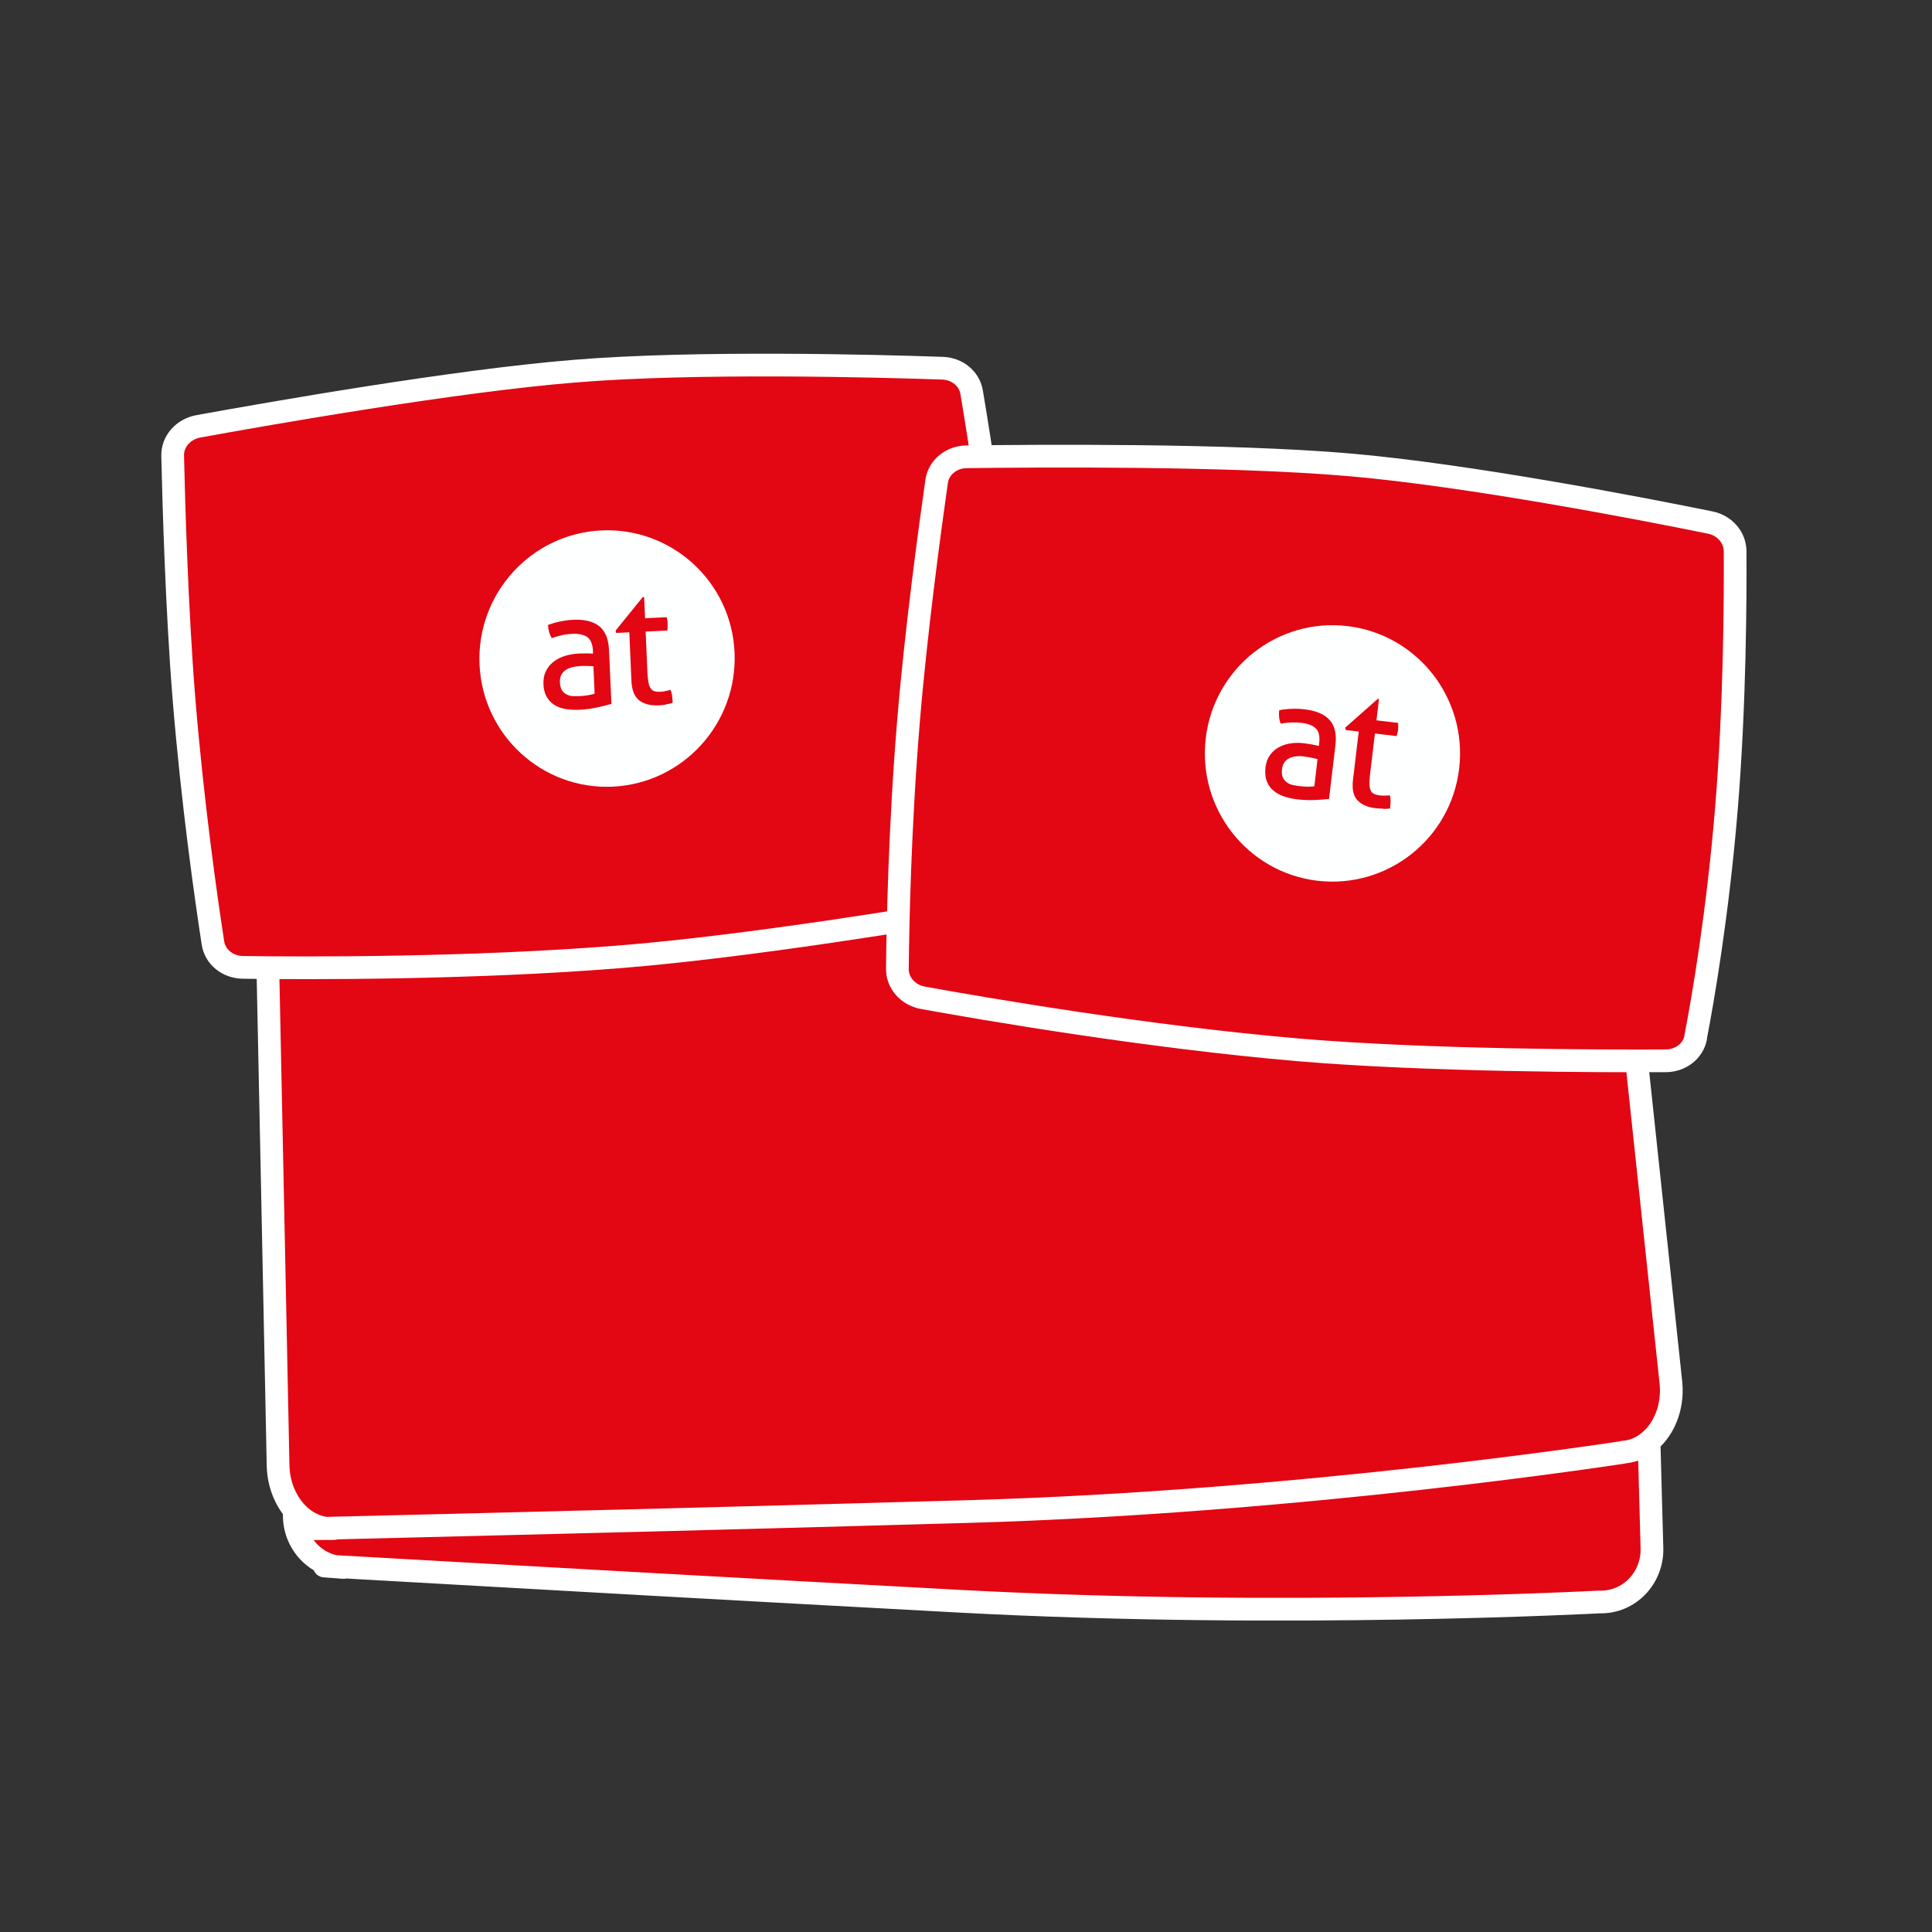
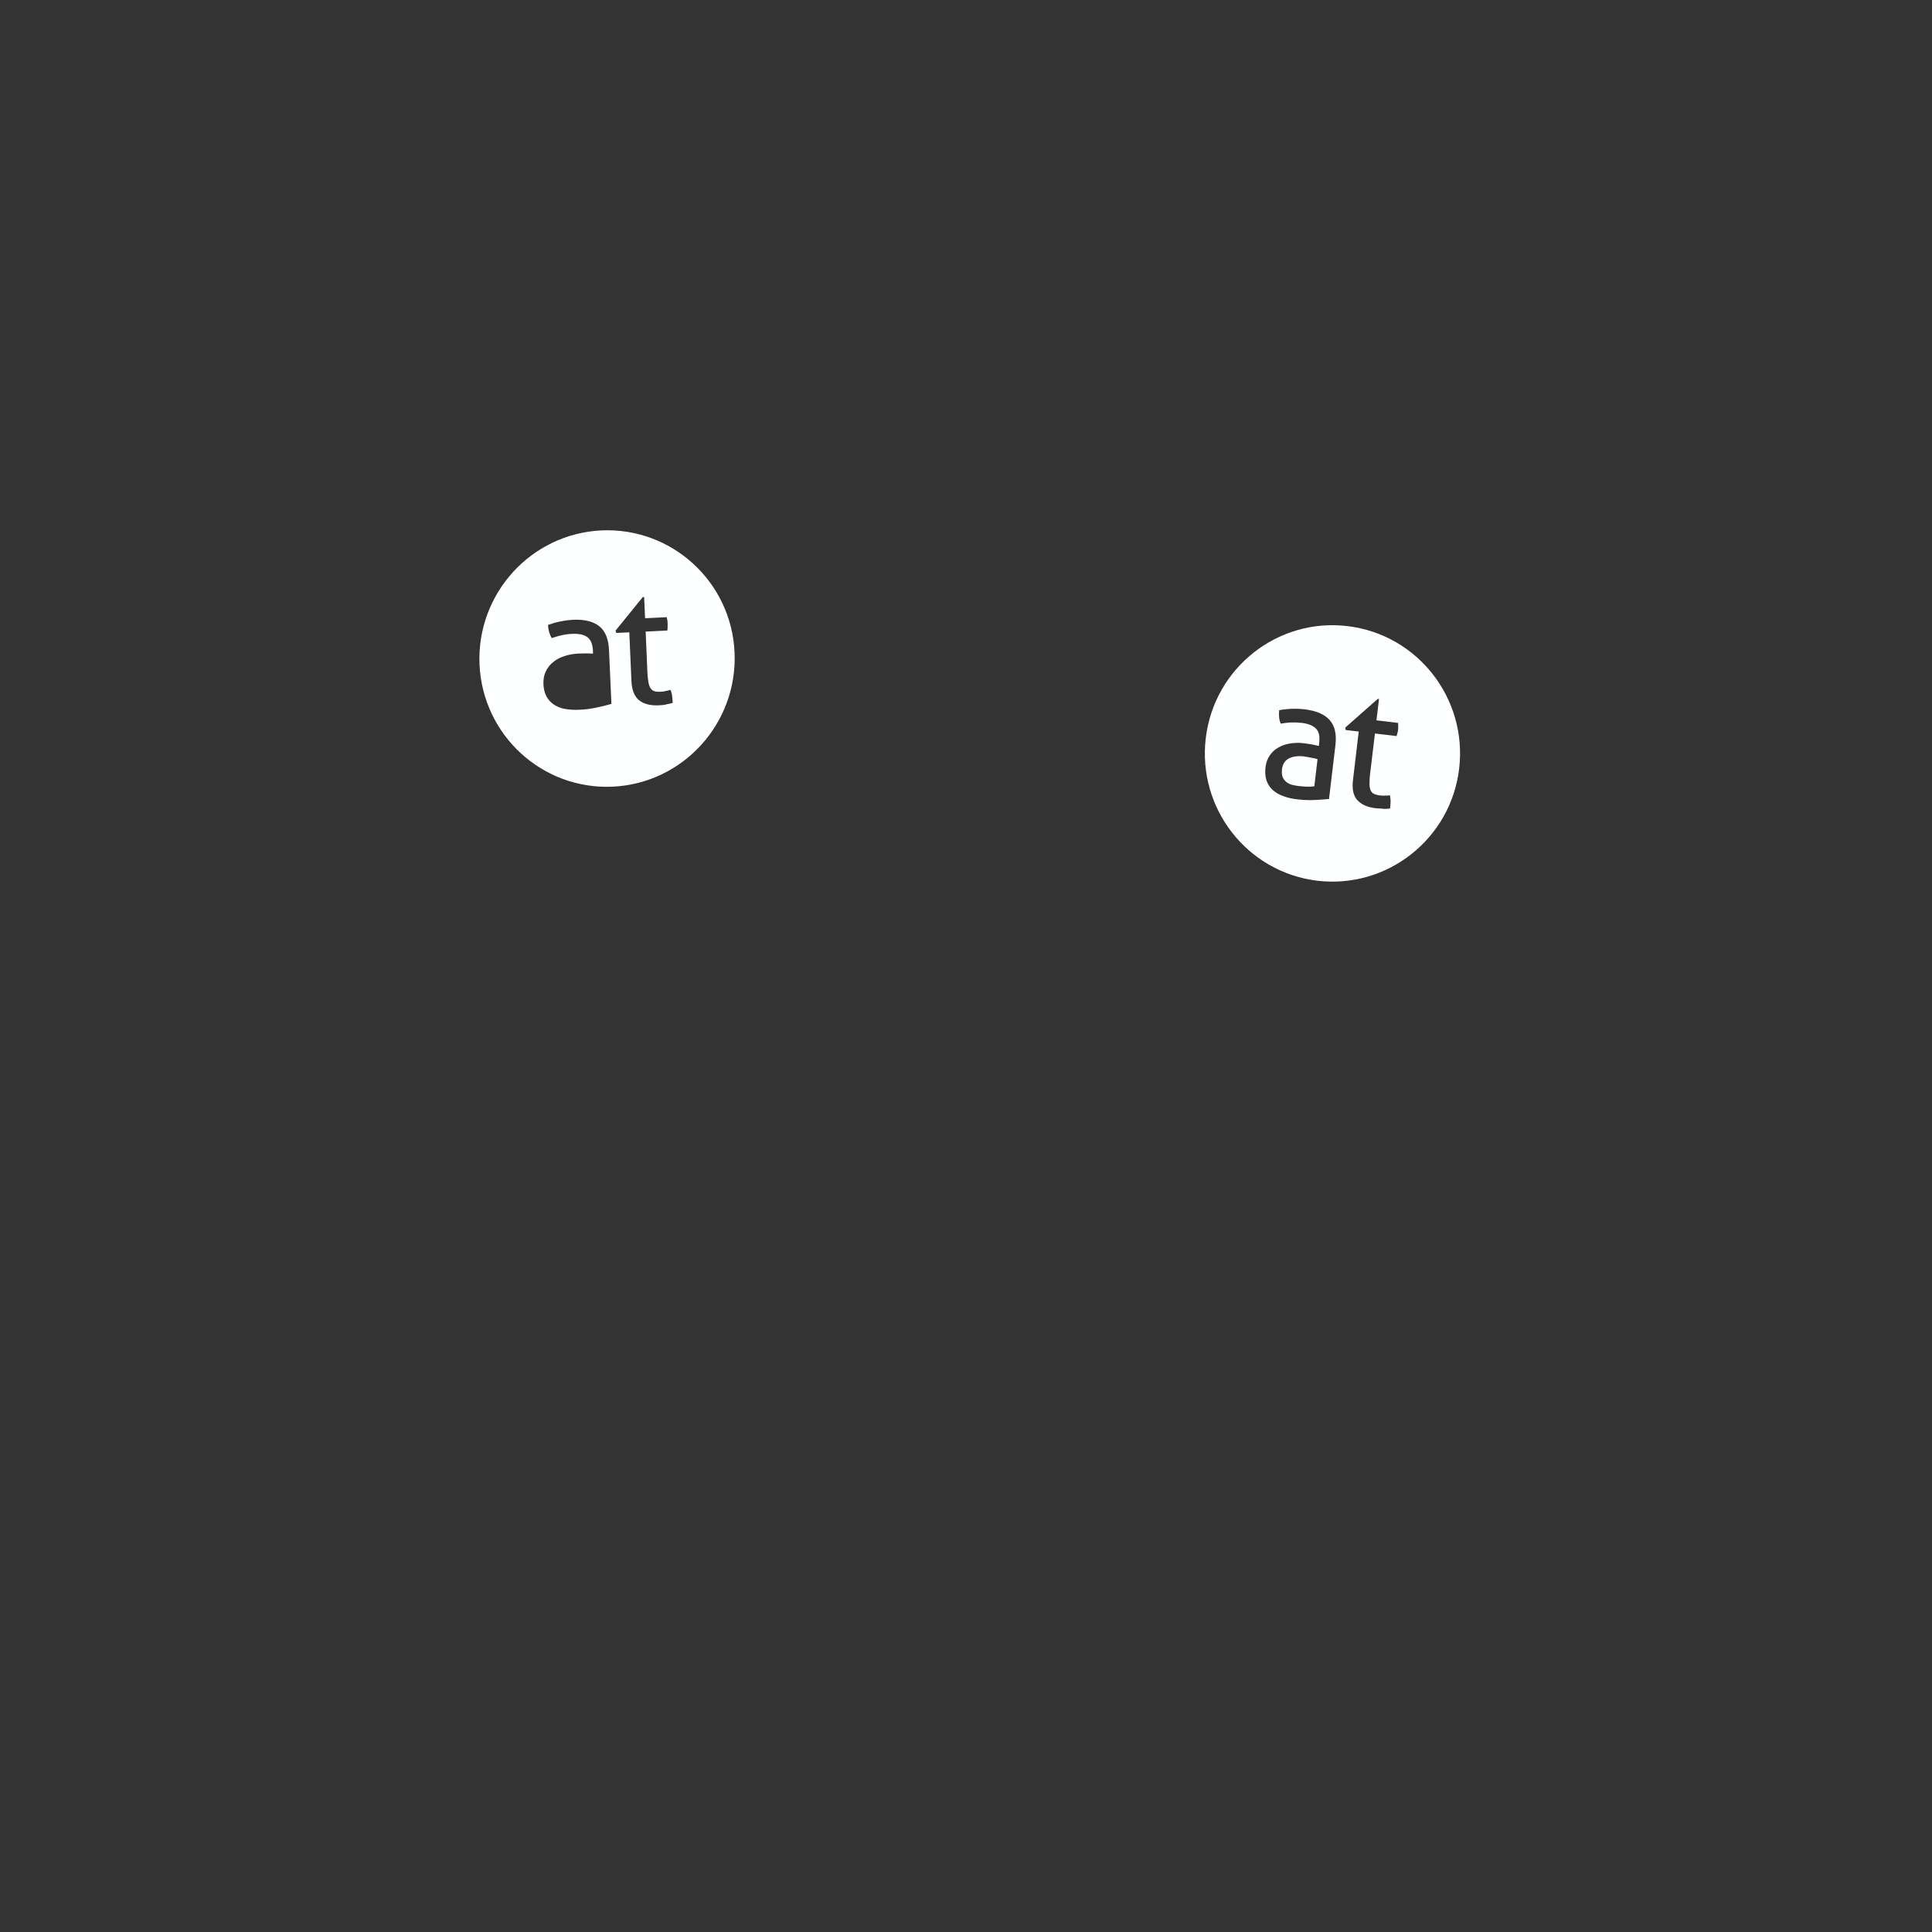
<svg xmlns="http://www.w3.org/2000/svg" id="Ebene_2" data-name="Ebene 2" viewBox="0 0 127.56 127.56">
  <rect x="0" y="0" width="127.56" height="127.56" fill="#333333" stroke="none" />
  <defs>
    <style>
      .cls-1 {
        fill: #feffff;
        stroke-width: 0px;
      }

      .cls-2 {
        fill: #e30613;
        stroke: #fff;
        stroke-linecap: round;
        stroke-linejoin: round;
        stroke-width: 1.5px;
      }
    </style>
  </defs>
-   <path class="cls-2" d="m105.6,105.77s-20.67,1.11-42.26-.05c-30.47-1.64-46.77-2.65-40.65-2.23-1.92-.05-3.4-1.74-3.25-3.71l1.2-16.13.91-12.3c.14-1.83,1.65-3.24,3.43-3.19l80.04,2c1.78.04,3.22,1.52,3.27,3.35l.37,13.68.41,15.03c.05,1.98-1.52,3.6-3.45,3.55Z" />
-   <path class="cls-2" d="m107.16,95.89s-21.05,3.28-43.26,3.91c-31.35.89-48.14,1.2-41.84,1.12-1.97.12-3.65-1.78-3.7-4.17l-.4-19.58-.31-14.93c-.05-2.22,1.36-4.06,3.19-4.17l82.12-5.1c1.83-.11,3.45,1.53,3.68,3.73l1.75,16.47,1.93,18.1c.25,2.38-1.2,4.49-3.17,4.61Z" />
-   <path class="cls-2" d="m66.77,58.02c-.02.91-.74,1.68-1.71,1.85-4.19.72-15.46,2.59-23.99,3.29-9.96.81-20.88.77-25.03.71-1.01-.01-1.84-.69-1.98-1.61-.44-2.85-1.35-9.2-1.92-16.2-.47-5.86-.67-12.86-.74-15.97-.02-.94.69-1.75,1.69-1.94,4.52-.82,16.93-3.01,24.91-3.65,7.97-.65,19.87-.34,24.22-.19.98.03,1.78.69,1.93,1.58.51,3.01,1.63,10.01,2.18,16.84.56,6.92.51,12.65.44,15.28Z" />
  <g>
    <path class="cls-1" d="m39.71,35.02c-4.65.22-8.25,4.18-8.05,8.85.21,4.67,4.14,8.28,8.79,8.07,4.65-.22,8.25-4.18,8.05-8.85-.2-4.67-4.14-8.28-8.79-8.07Zm.64,11.46c-.25.07-.56.15-.93.23-.36.08-.74.13-1.12.15-.36.02-.69,0-.98-.05-.29-.05-.54-.15-.75-.29-.21-.14-.37-.32-.49-.54-.12-.22-.19-.5-.2-.82-.01-.32.04-.6.16-.84.12-.25.28-.45.5-.62.21-.17.46-.3.75-.39.28-.09.58-.14.9-.16.24,0,.43-.01.58-.01.15,0,.28.01.38.02v-.21c-.03-.43-.15-.73-.38-.89-.23-.16-.55-.23-.97-.21-.26.01-.5.04-.72.09-.22.05-.44.12-.65.19-.15-.24-.23-.53-.25-.87.25-.09.52-.17.82-.23.3-.06.59-.1.87-.11.73-.03,1.3.11,1.7.43.4.32.61.85.64,1.59l.16,3.56Zm3.63.04c-.16.03-.33.04-.52.05-.53.02-.95-.09-1.26-.33-.31-.25-.48-.67-.51-1.27l-.14-3.22-.86.04-.05-.15,1.8-2.22h.09s.06,1.4.06,1.4l1.43-.07c.03.12.06.26.06.42,0,.08,0,.16,0,.23,0,.08-.01.15-.02.23l-1.43.07.11,2.59c.01.31.04.56.07.74.03.18.08.32.15.42.07.1.15.16.26.19.11.03.24.04.4.03.12,0,.24-.02.35-.05.11-.02.21-.05.3-.07.06.14.1.29.11.45.02.15.03.29.03.41-.14.04-.3.08-.46.1Z" />
-     <path class="cls-1" d="m38.32,43.98c-.46.02-.8.12-1.03.3-.23.18-.34.44-.32.79.01.22.06.39.14.52.09.12.19.21.32.27.13.06.26.1.41.1.15,0,.29.01.42,0,.17,0,.34-.03.52-.05.18-.03.34-.06.48-.11l-.08-1.81c-.11-.01-.25-.02-.42-.02-.17,0-.31,0-.43,0Z" />
  </g>
-   <path class="cls-2" d="m111.96,68.5c-.17.9-1,1.54-1.99,1.54-4.25.02-15.67,0-24.21-.72-9.96-.85-20.73-2.7-24.82-3.44-.99-.18-1.7-.98-1.69-1.92.03-2.88.15-9.29.73-16.3.48-5.86,1.42-12.8,1.86-15.87.13-.93.97-1.62,1.98-1.63,4.59-.06,17.19-.16,25.17.52s19.66,2.95,23.92,3.82c.96.19,1.64.98,1.65,1.88.02,3.05-.01,10.14-.57,16.97-.57,6.92-1.54,12.56-2.04,15.15Z" />
  <g>
    <path class="cls-1" d="m88.98,41.34c-4.62-.56-8.82,2.76-9.37,7.4-.55,4.64,2.74,8.85,7.36,9.41,4.62.55,8.82-2.76,9.37-7.4.55-4.64-2.74-8.85-7.36-9.41Zm-1.22,11.41c-.26.03-.58.05-.95.07-.37.02-.75,0-1.13-.04-.36-.04-.68-.11-.96-.22-.28-.1-.51-.24-.7-.41-.18-.17-.32-.38-.4-.62-.08-.24-.1-.52-.07-.85.04-.32.13-.58.29-.81.16-.23.35-.4.59-.53.24-.13.5-.22.8-.26.29-.04.6-.05.91,0,.23.03.43.06.57.09.15.03.27.06.37.08l.02-.21c.05-.43-.02-.75-.22-.94-.2-.2-.51-.32-.92-.37-.26-.03-.5-.04-.73-.03-.23.01-.45.04-.67.08-.11-.26-.14-.56-.1-.89.26-.05.54-.08.84-.09.31-.01.6,0,.88.04.73.09,1.27.32,1.61.7.34.38.47.94.38,1.67l-.42,3.53Zm3.57.64c-.16,0-.34-.01-.52-.03-.53-.06-.92-.24-1.19-.53-.27-.29-.36-.74-.29-1.33l.38-3.2-.86-.1-.03-.16,2.14-1.89h.09s-.17,1.41-.17,1.41l1.43.17c.01.13.01.27,0,.42,0,.08-.02.16-.04.23-.02.07-.04.15-.06.22l-1.43-.17-.31,2.58c-.04.31-.05.56-.05.74,0,.19.03.33.08.44.05.11.12.18.23.23.1.05.23.08.39.1.12.01.24.02.35.01.11,0,.21-.01.3-.02.03.15.05.31.04.46,0,.16-.02.29-.03.41-.15.02-.31.03-.47.03Z" />
    <path class="cls-1" d="m86.16,49.95c-.45-.06-.81-.01-1.07.13-.26.14-.41.38-.45.73-.02.22,0,.4.06.53.07.14.16.24.27.32.11.08.24.14.39.17.14.03.28.06.41.07.17.02.34.03.52.04.18,0,.34,0,.49-.03l.21-1.79c-.11-.03-.25-.06-.41-.09-.17-.04-.31-.06-.42-.07Z" />
  </g>
</svg>